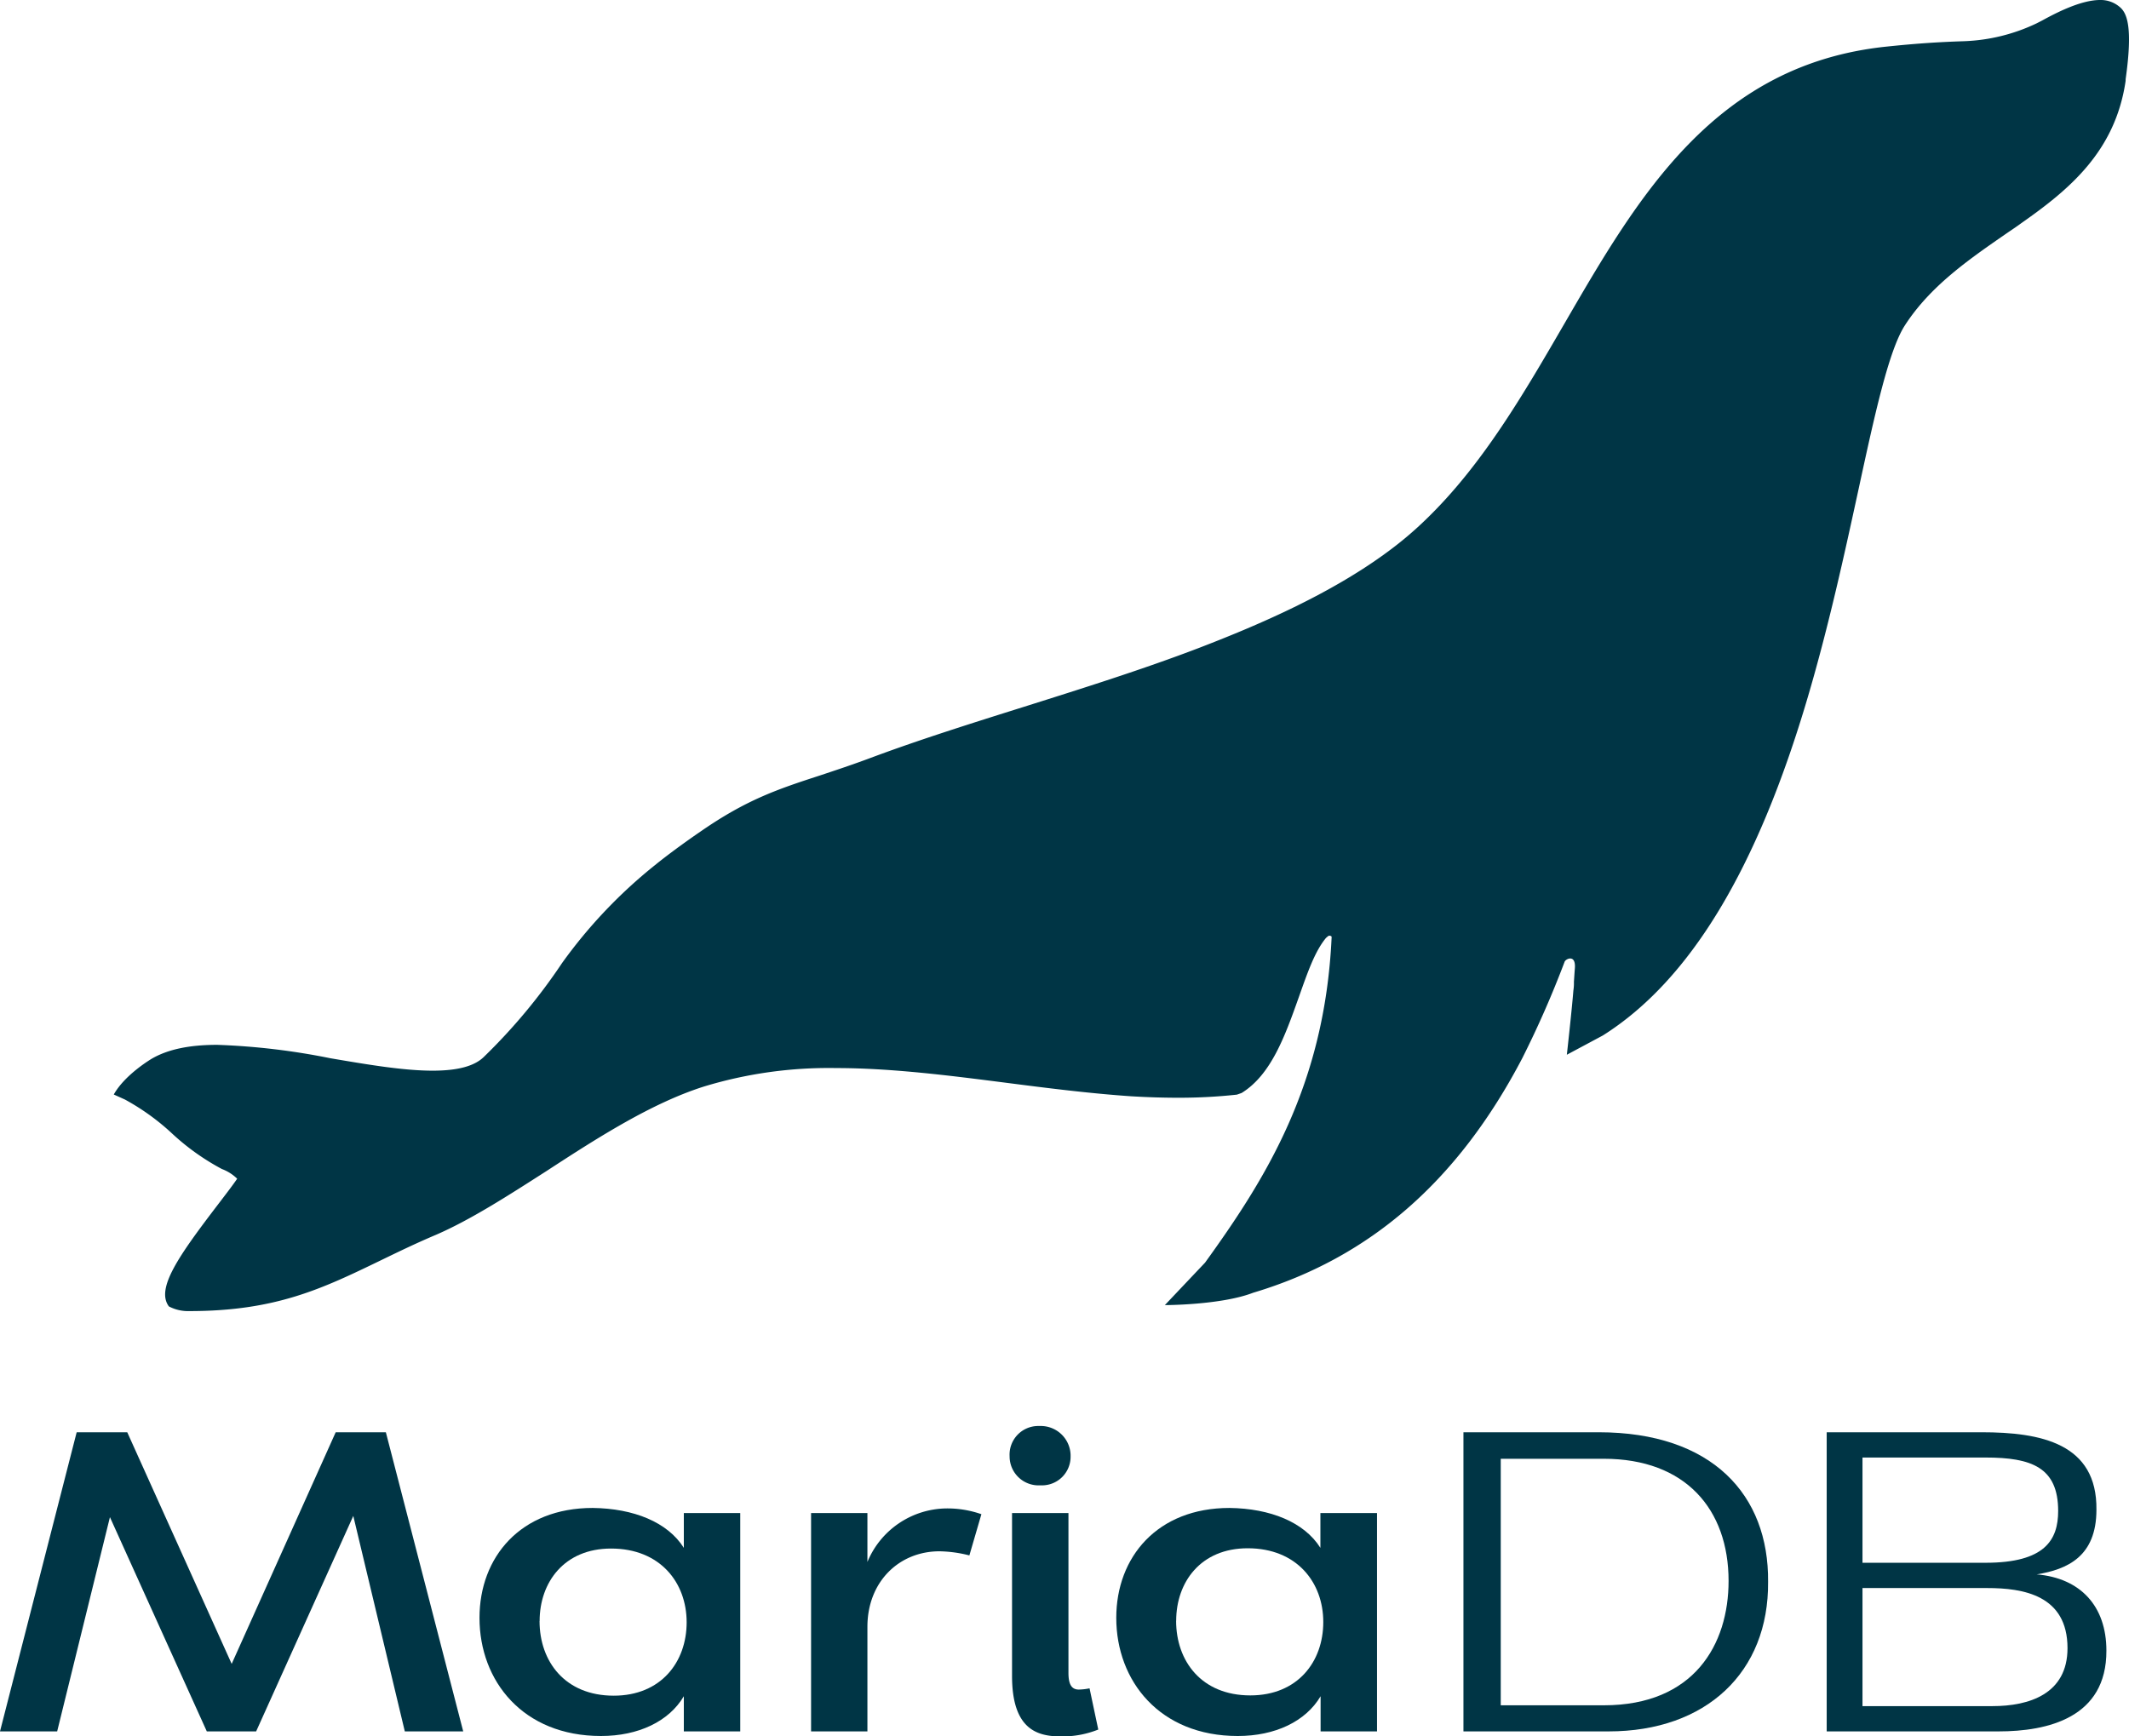
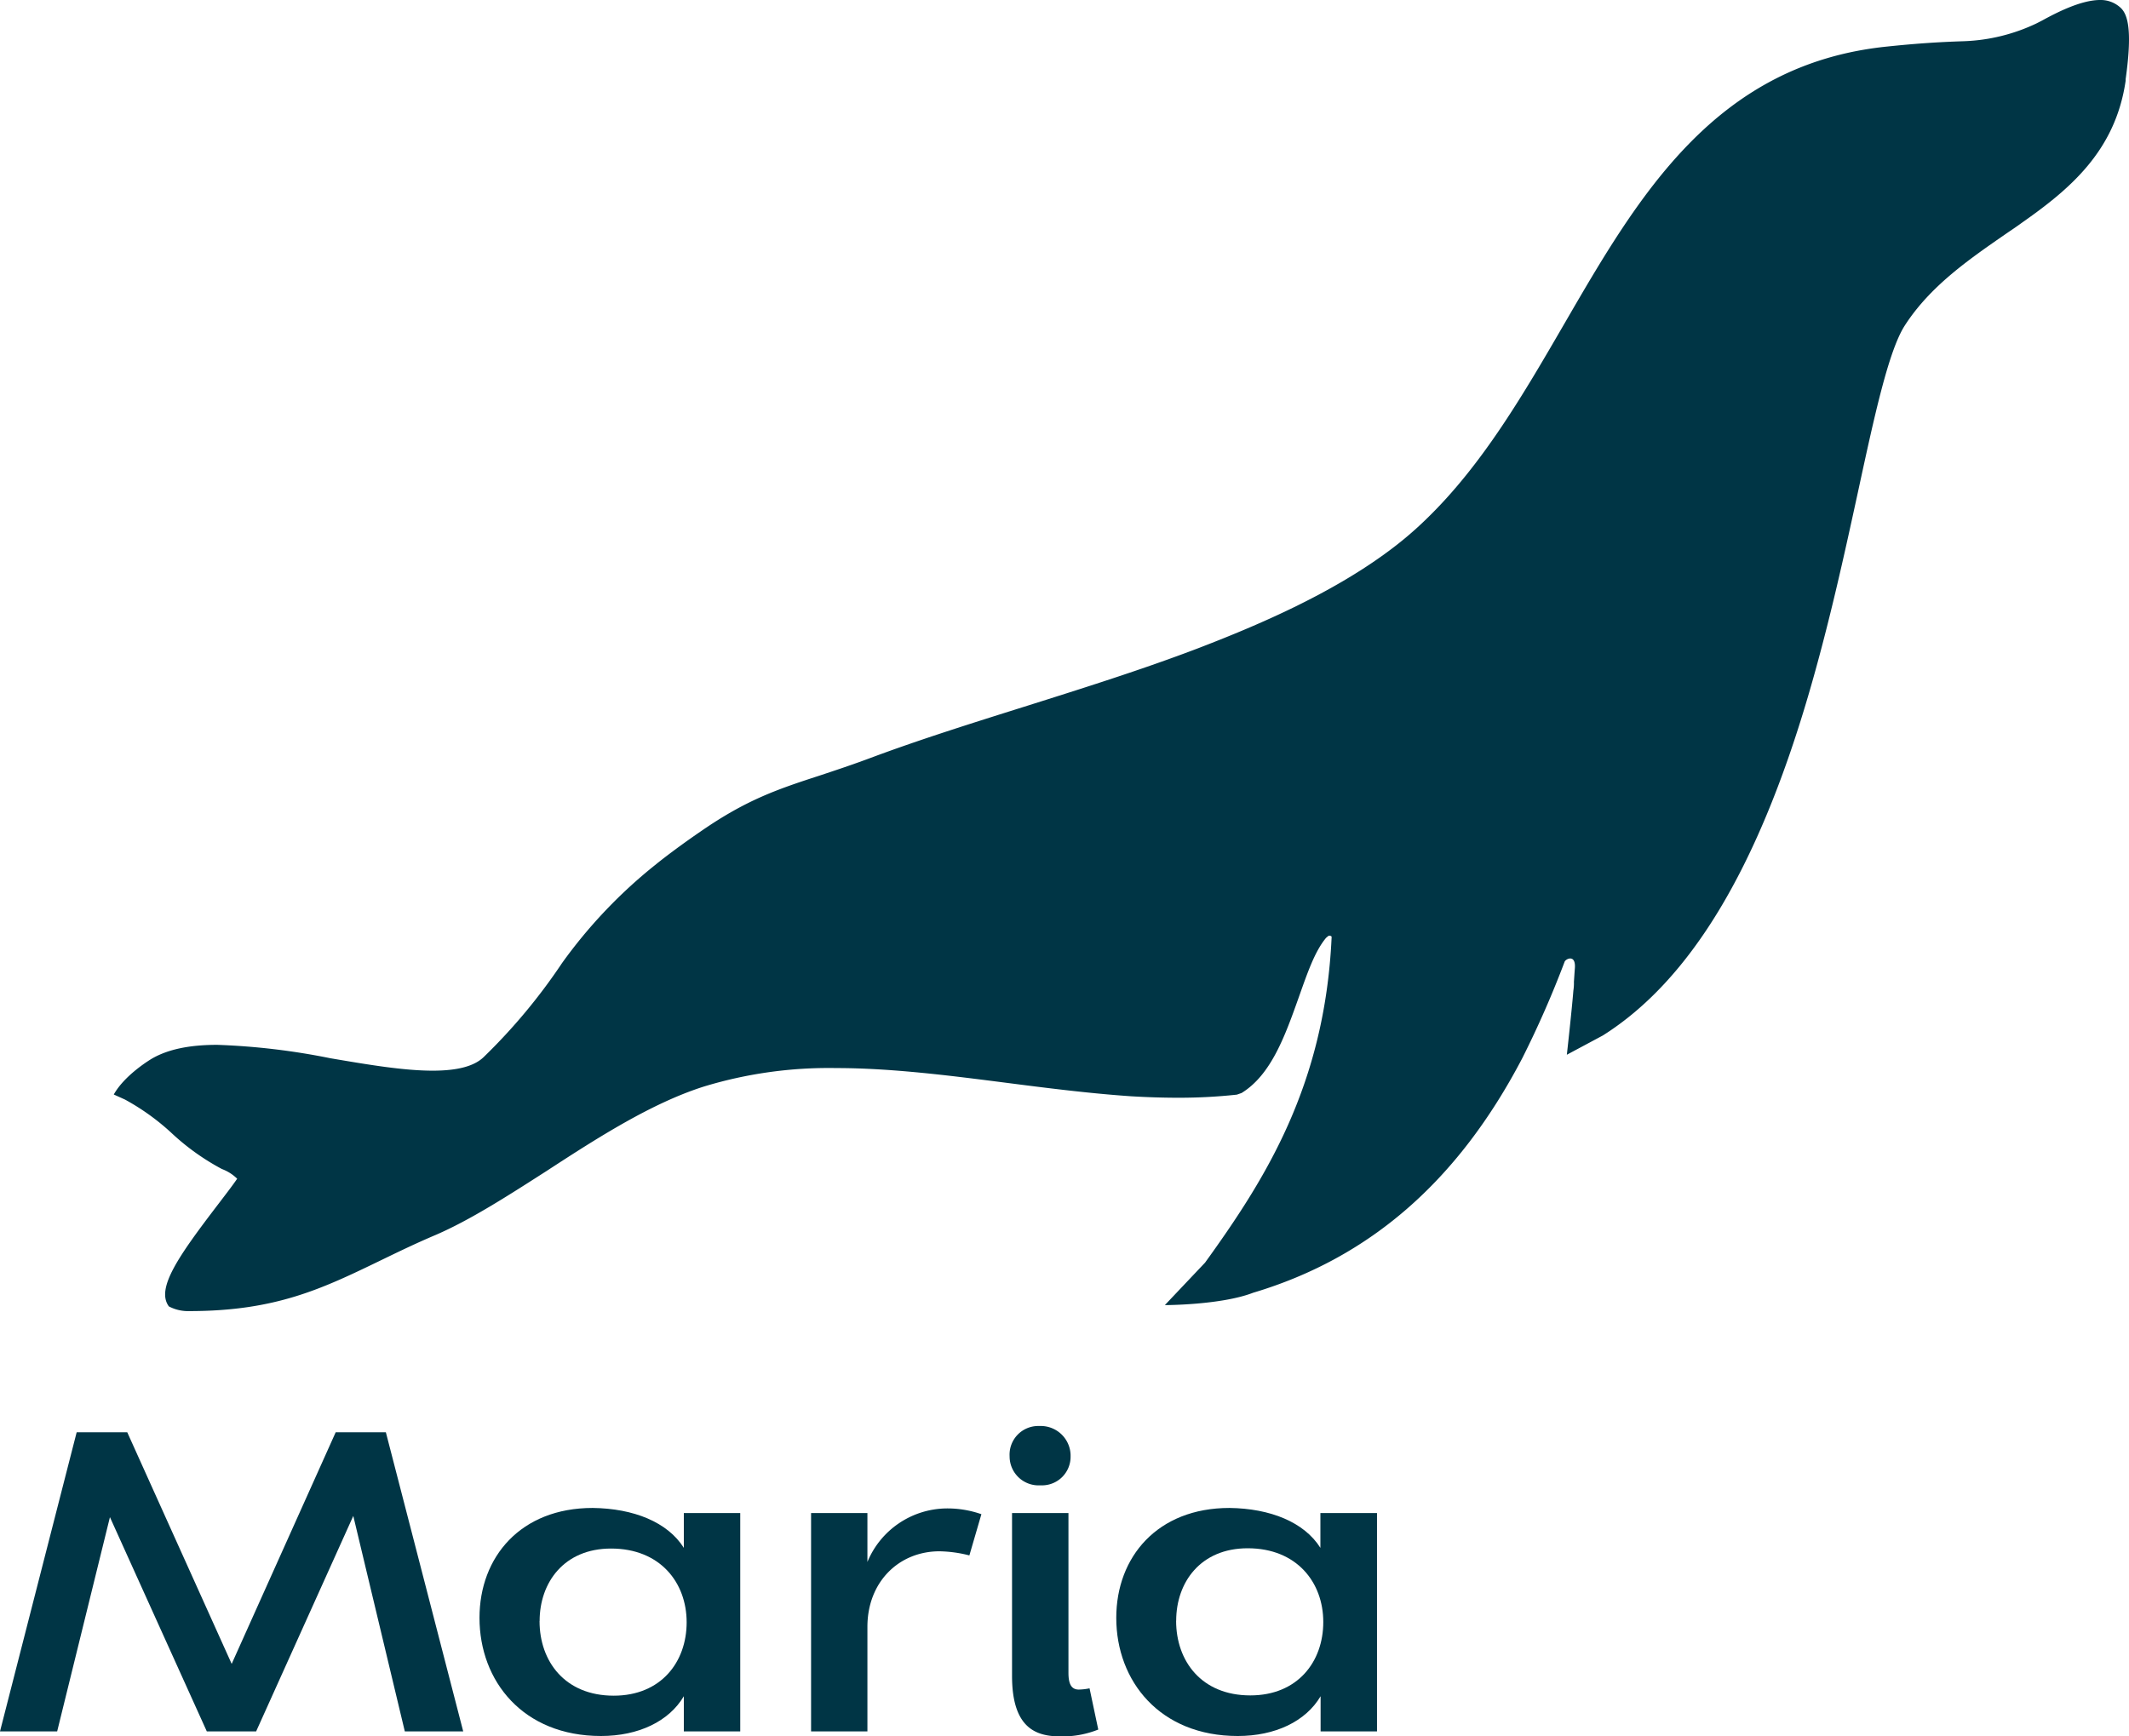
<svg xmlns="http://www.w3.org/2000/svg" viewBox="0 0 309.87 252.79">
  <defs>
    <style>.a{fill:#003545;}</style>
  </defs>
  <title>mariadb</title>
  <path class="a" d="M56.16,208.51l11.26,43.55h-8.5l-7.5-31.37L37.28,252.06H30.1L16,220.87,8.32,252.06H0l11.16-43.55h7.36l15.2,33.72,15.14-33.72Z" />
  <path class="a" d="M99.53,225.34v-5.07h8.21v31.79H99.53v-5.12c-2.17,3.68-6.63,5.79-12.06,5.79-11.35,0-17.68-8-17.68-17.2,0-8.87,6-16,16.47-16C92.23,219.6,97.18,221.6,99.53,225.34ZM78.53,236c0,5.85,3.68,10.86,10.8,10.86,6.87,0,10.61-4.89,10.61-10.68s-3.86-10.74-11-10.74c-6.84,0-10.4,4.94-10.4,10.56Z" />
  <path class="a" d="M126.25,252.06h-8.2V220.27h8.2v7.12a12.6,12.6,0,0,1,11.46-7.79,14.92,14.92,0,0,1,5.13.84l-1.75,6a18.68,18.68,0,0,0-4.34-.6c-5.92,0-10.5,4.46-10.5,11Z" />
  <path class="a" d="M146.94,211.88A4.17,4.17,0,0,1,151,207.6h.35a4.34,4.34,0,0,1,4.47,4.19V212a4.16,4.16,0,0,1-4.07,4.24l-.4,0a4.22,4.22,0,0,1-4.4-4Zm.36,8.39h8.21V243.5c0,1.44.3,2.47,1.5,2.47a8.3,8.3,0,0,0,1.57-.18l1.27,6a14,14,0,0,1-5.43,1c-3.44,0-7.12-1-7.12-8.81Z" />
  <path class="a" d="M192.18,225.34v-5.07h8.24v31.79h-8.21v-5.12c-2.17,3.68-6.63,5.79-12.06,5.79-11.34,0-17.68-8-17.68-17.2,0-8.87,6-16,16.47-16C184.88,219.6,189.83,221.6,192.18,225.34Zm-21,10.62c0,5.85,3.68,10.86,10.8,10.86,6.88,0,10.62-4.89,10.62-10.68s-3.87-10.74-11-10.74c-6.85,0-10.41,4.94-10.41,10.56Z" />
-   <path class="a" d="M213,208.51h19.67c16.53,0,24.79,9.11,24.67,21.77.12,13.16-9,21.78-23.22,21.78H213Zm5.43,3.86v35.89h15c13.15,0,18.16-8.87,18.16-18.1,0-10.43-6.27-17.79-18.16-17.79Z" />
-   <path class="a" d="M290.87,252.06h-25V208.51h22.55c8.62,0,16.83,1.62,16.71,11.28,0,6.81-4.23,8.69-8.69,9.41,6.33.54,10.14,4.58,10.14,11.1C306.62,250.07,298.05,252.06,290.87,252.06ZM289,227.51c8.63,0,10.56-3.32,10.56-7.54,0-6.34-3.86-7.78-10.56-7.78H271.08v15.32Zm.24,3.68H271.08v17.19H290c5.31,0,10.92-1.75,10.92-8.44,0-7.72-6.45-8.75-11.7-8.75Z" />
  <path class="a" d="M308.5,1A4.25,4.25,0,0,0,305.66,0c-2.83,0-6.49,1.92-8.46,3l-.78.4A26.74,26.74,0,0,1,285.85,6c-3.76.12-7,.34-11.22.78-25,2.57-36.15,21.73-46.89,40.26-5.85,10.08-11.89,20.55-20.17,28.55a52.27,52.27,0,0,1-5.45,4.63c-8.57,6.37-19.33,10.92-27.7,14.14-8.06,3.08-16.86,5.85-25.36,8.53-7.79,2.45-15.14,4.77-21.9,7.28-3,1.13-5.64,2-7.93,2.76-6.16,2-10.6,3.53-17.09,8-2.53,1.73-5.07,3.6-6.79,5A71.9,71.9,0,0,0,81.8,140.21a84.12,84.12,0,0,1-11.38,13.66c-1.37,1.34-3.8,2-7.44,2-4.26,0-9.43-.88-14.9-1.81a100,100,0,0,0-16.47-1.95c-4.06,0-7.17.66-9.49,2,0,0-3.91,2.28-5.56,5.23l1.62.73a33.79,33.79,0,0,1,6.92,5,34.37,34.37,0,0,0,7.2,5.12,6.32,6.32,0,0,1,2.22,1.41c-.68,1-1.68,2.29-2.73,3.67-5.77,7.55-9.14,12.32-7.21,14.92a6,6,0,0,0,3,.68c12.58,0,19.34-3.27,27.89-7.41,2.48-1.2,5-2.43,8-3.7,5-2.17,10.38-5.63,16.09-9.29,7.47-4.87,15.28-9.87,22.86-12.28a62.32,62.32,0,0,1,19.23-2.7c8,0,16.42,1.07,24.54,2.11,6.05.78,12.32,1.58,18.47,2,2.39.14,4.6.21,6.75.21a77.35,77.35,0,0,0,8.61-.45l.69-.24c4.31-2.65,6.33-8.34,8.29-13.84,1.26-3.54,2.32-6.72,4-8.74l.32-.27a.41.41,0,0,1,.49.08v.16c-1,21.51-9.66,35.17-18.42,47.31L169.54,190s8.19,0,12.85-1.8c17-5.08,29.83-16.28,39.17-34.14A145.85,145.85,0,0,0,227.73,140c.16-.4,1.63-1.14,1.49.93-.05.61-.09,1.29-.14,2h0a6.94,6.94,0,0,1-.08,1.28c-.24,3-.95,9.34-.95,9.34l5.25-2.81c12.66-8,22.42-24.14,29.82-49.25,3.08-10.46,5.34-20.85,7.33-30,2.38-11,4.43-20.43,6.78-24.09,3.69-5.74,9.32-9.62,14.77-13.39.74-.51,1.49-1,2.22-1.54,6.85-4.81,13.66-10.36,15.16-20.71v-.23C310.47,3.82,309.55,1.85,308.5,1Z" />
</svg>